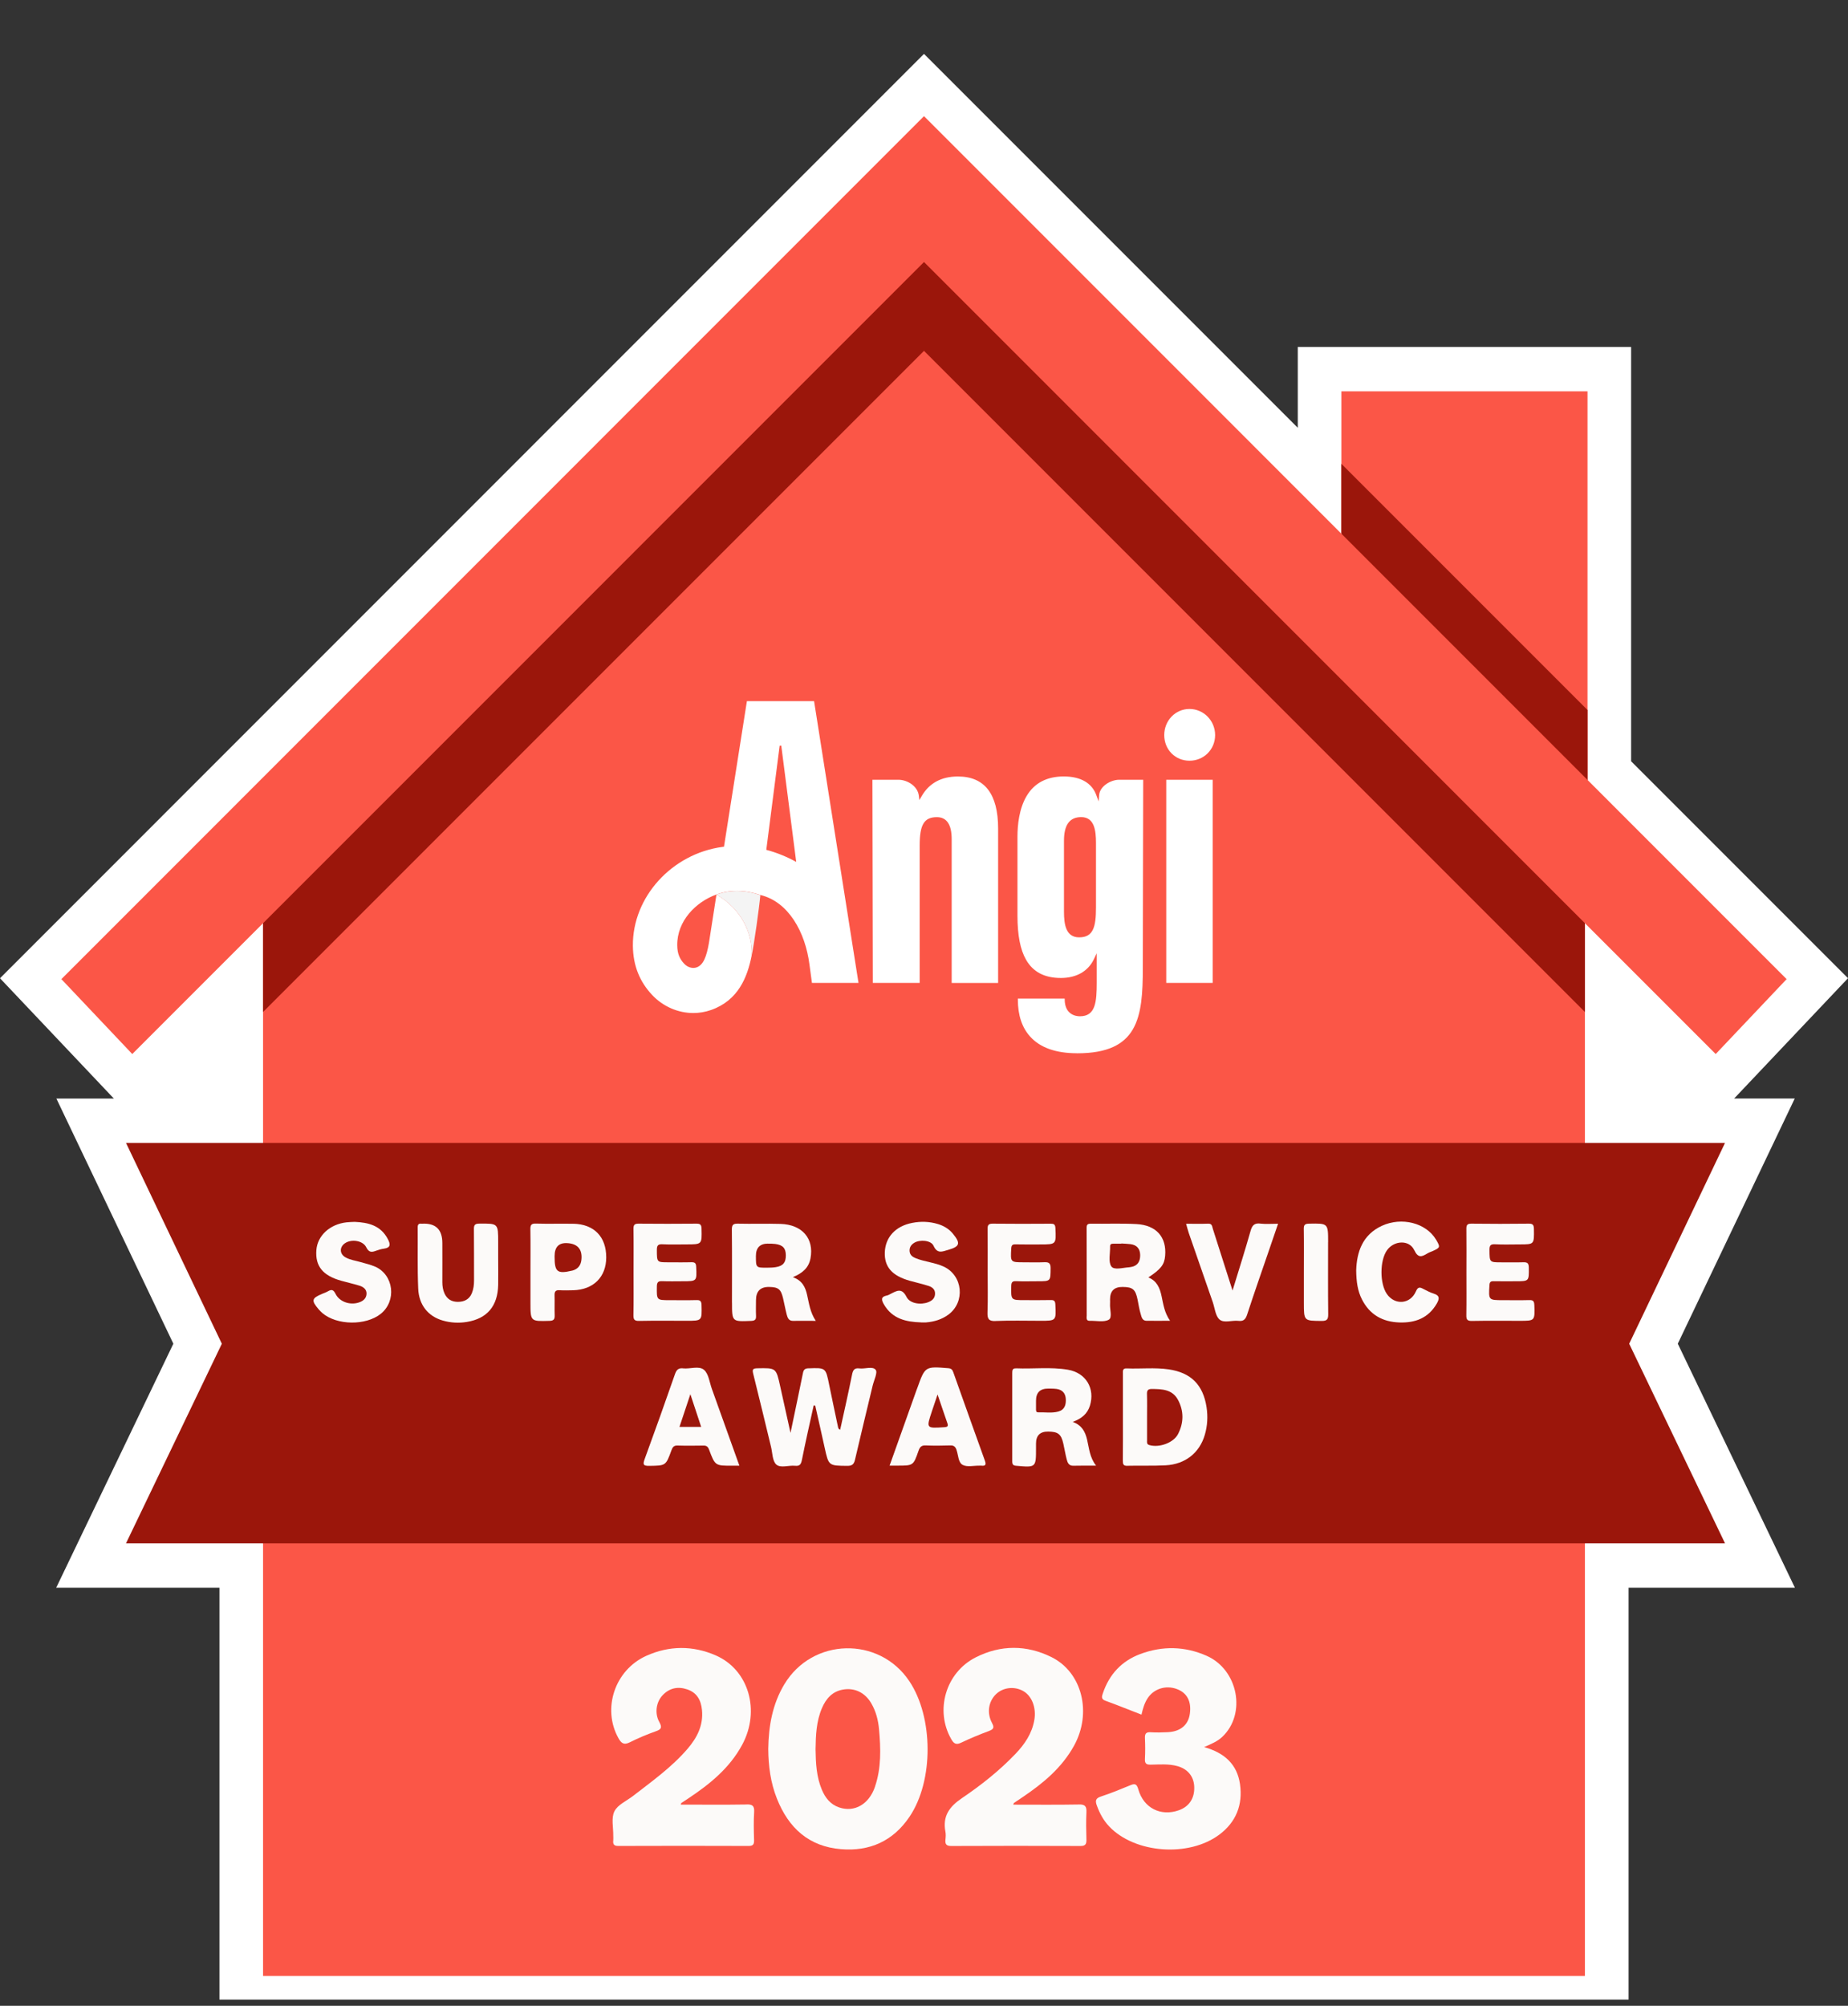
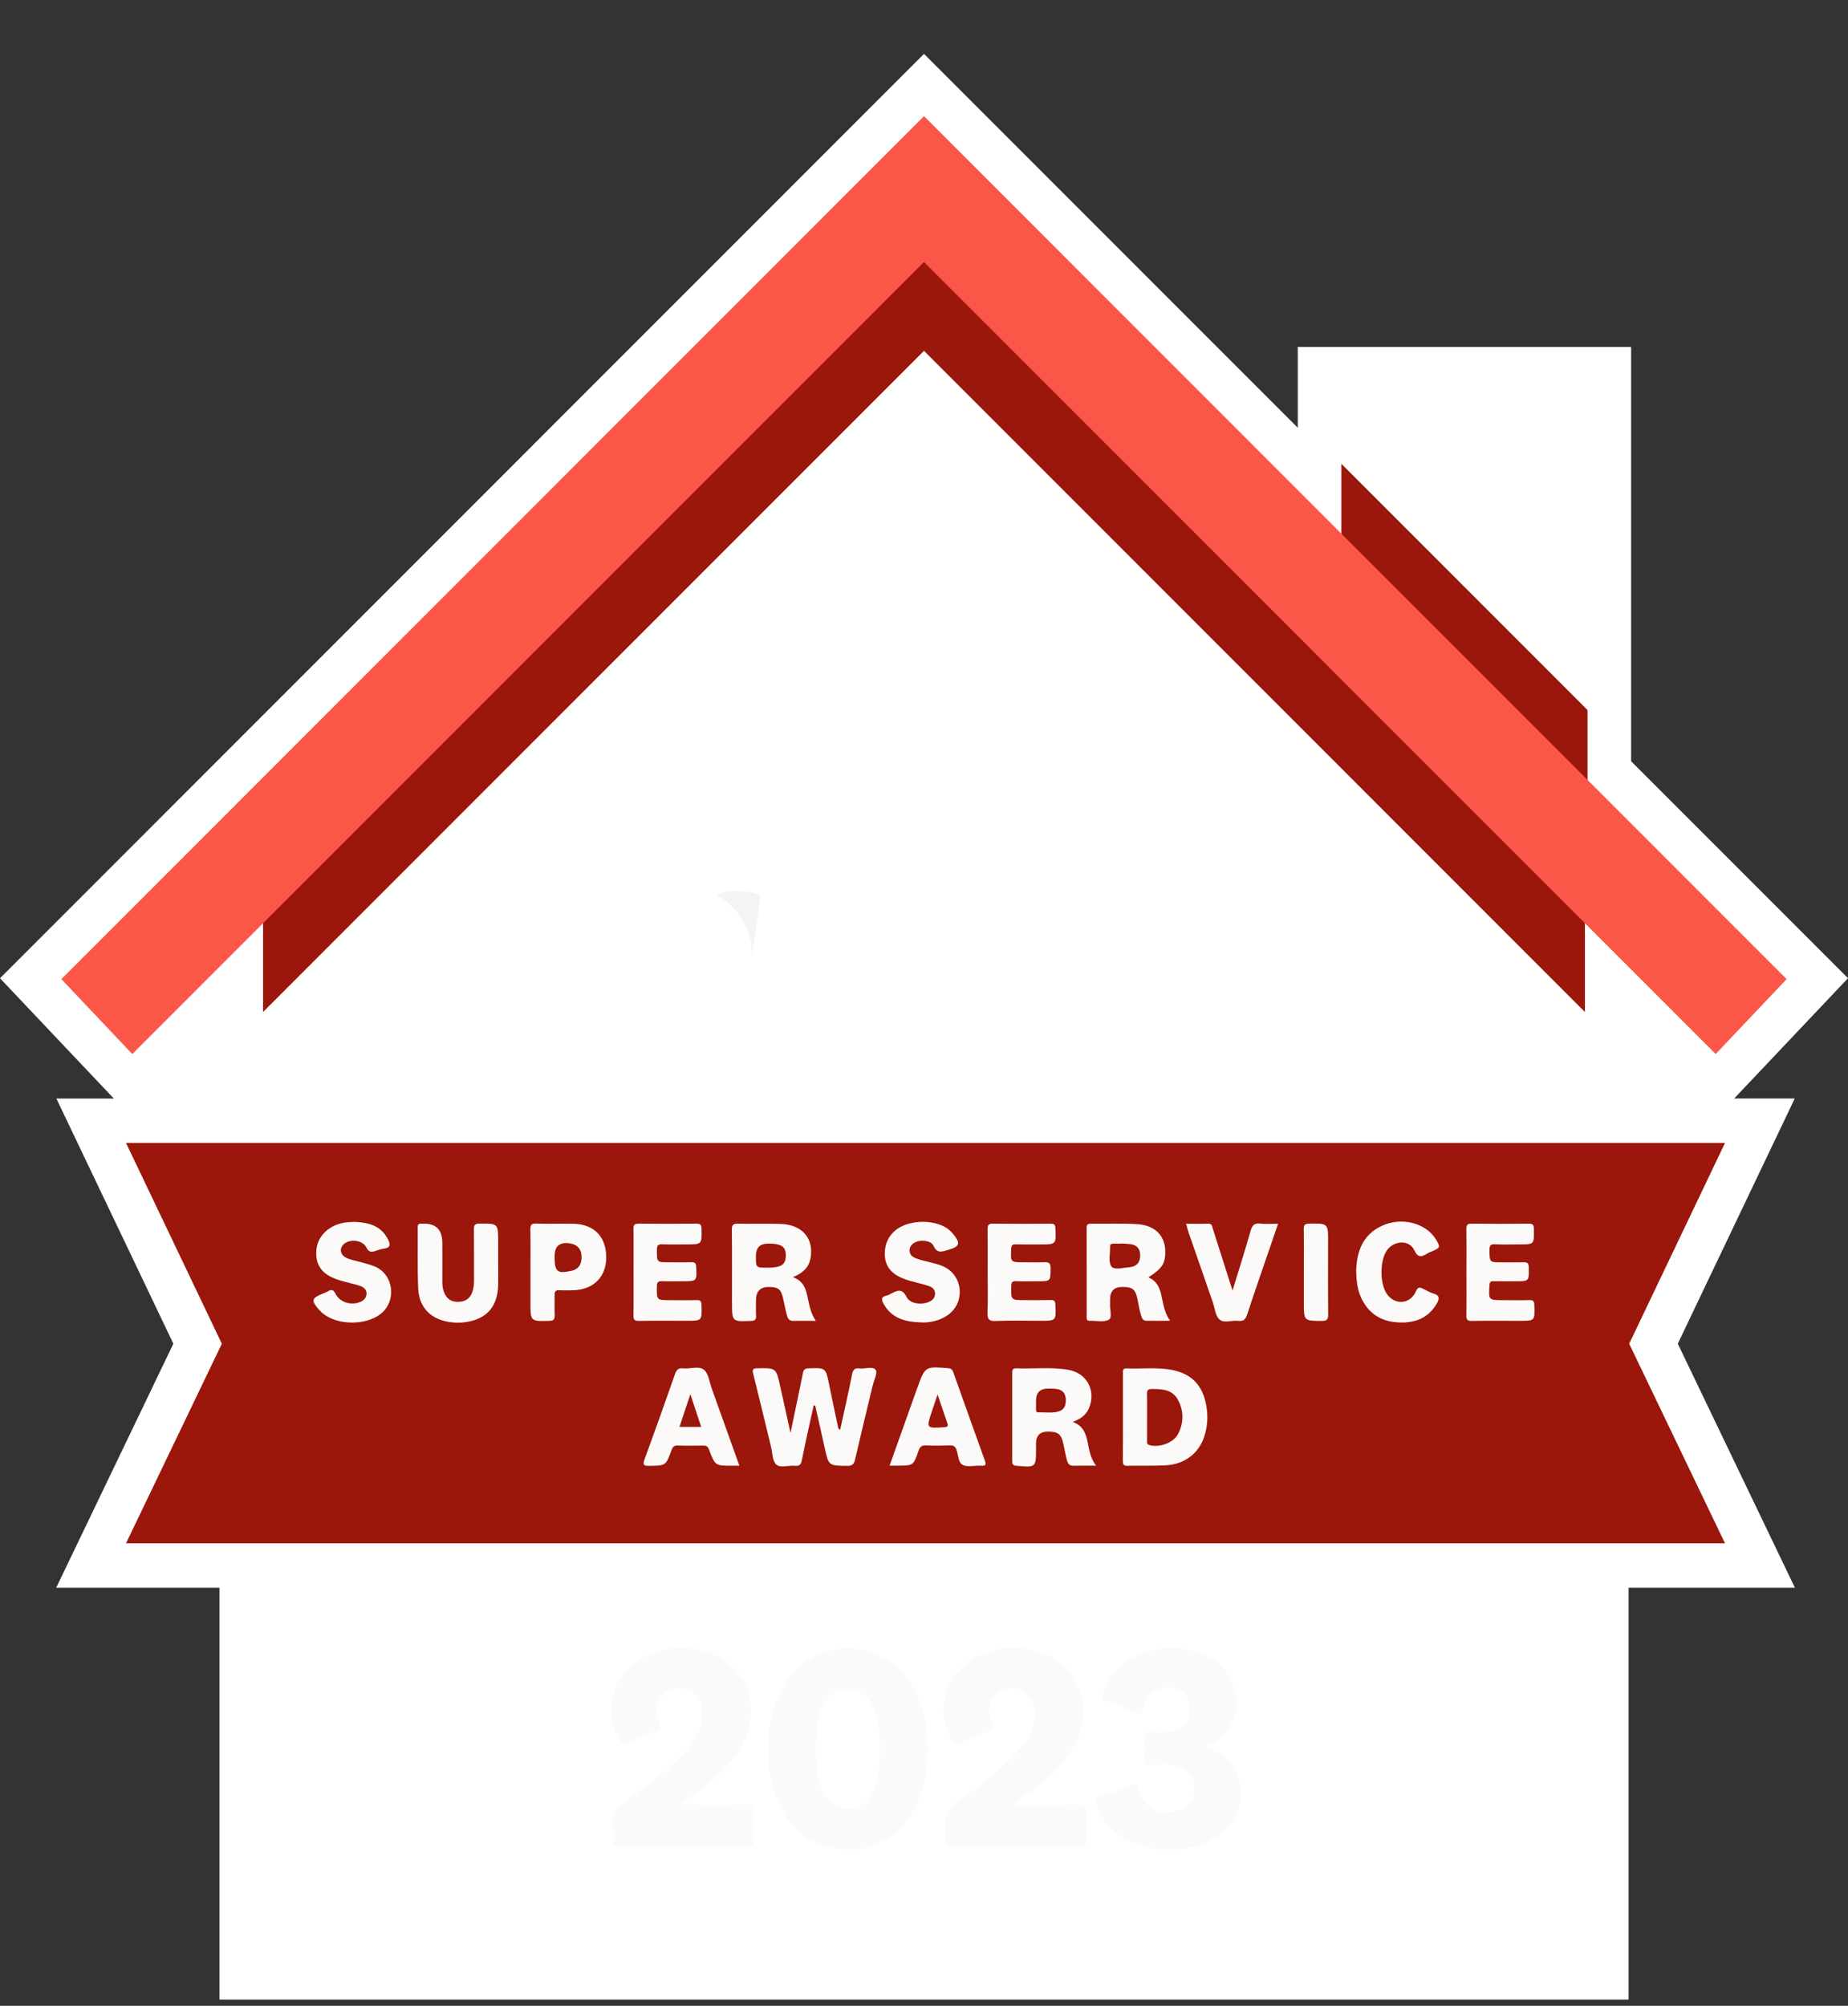
<svg xmlns="http://www.w3.org/2000/svg" width="47" height="51" viewBox="0 0 47 51" fill="none">
  <rect x="0" y="0" width="47" height="51" fill="#333333" stroke="none" />
  <g clip-path="url(#clip0_867_2654)">
    <path d="M45.645 27.931H44.104L47 24.872L41.484 19.356V8.822H33.006V10.876L24.5 2.37L23.5 1.37L22.591 2.279L0 24.873L2.896 27.932H1.434L4.409 34.165L1.429 40.37H5.581V51.371H41.42V40.37H45.65L42.671 34.165L45.645 27.932L45.645 27.931Z" fill="white" />
-     <path d="M40.375 9.95H34.115V15.252L24.551 6.525L23.794 5.298L23.5 5.565L23.207 5.298L22.449 6.525L6.69 20.905V50.241H13.565H33.434H40.309V21.208H40.375V9.95Z" fill="#FB5647" />
    <path d="M40.309 22.022L27.552 9.263L24.551 6.525L23.794 5.298L23.5 5.565L23.207 5.298L22.449 6.525L19.448 9.263L6.69 22.022V25.731L23.5 8.92L40.309 25.731V22.022Z" fill="#9B160B" />
    <path d="M43.872 29.06H26.686H20.393H3.205L5.642 34.166L3.205 39.24H20.393H26.686H43.872L41.435 34.166L43.872 29.06Z" fill="#9B160B" />
    <path d="M34.114 11.792V15.501L39.55 20.938H40.375V18.053L34.114 11.792Z" fill="#9B160B" />
    <path d="M45.439 24.895L23.5 2.953L1.561 24.895L3.364 26.8L23.5 6.662L43.635 26.8L45.439 24.895Z" fill="#FB5647" />
-     <path d="M20.703 17.827H18.996L18.413 21.529C18.4 21.531 18.388 21.532 18.375 21.533C17.085 21.707 16.085 22.811 16.096 24.046C16.101 24.562 16.275 24.966 16.584 25.296C16.865 25.595 17.247 25.757 17.633 25.757C17.784 25.757 17.935 25.732 18.082 25.681C18.777 25.438 19.008 24.844 19.116 24.301C19.116 24.301 19.116 24.302 19.116 24.303C19.147 23.697 18.828 23.098 18.222 22.744L18.03 23.977C17.968 24.328 17.888 24.537 17.716 24.597C17.613 24.633 17.486 24.596 17.401 24.504C17.291 24.387 17.226 24.256 17.224 24.034C17.218 23.417 17.696 22.932 18.222 22.743C18.387 22.682 18.559 22.653 18.751 22.653C18.943 22.653 19.152 22.692 19.339 22.756C20.05 22.926 20.481 23.694 20.587 24.525L20.65 24.991H21.834L20.704 17.826L20.703 17.827ZM19.489 21.608L19.829 18.959H19.87L20.25 21.915C20.009 21.782 19.753 21.678 19.489 21.608ZM30.842 24.992H29.661V19.826H30.842V24.992ZM27.395 26.781C28.945 26.781 29.065 25.882 29.065 24.611L29.075 19.826H28.464C28.244 19.826 27.974 19.994 27.955 20.21L27.941 20.377L27.884 20.22C27.77 19.907 27.483 19.742 27.054 19.742C26.625 19.742 26.305 19.909 26.109 20.241C25.918 20.563 25.877 20.98 25.877 21.273V23.282C25.877 23.78 25.949 24.147 26.096 24.403C26.275 24.714 26.565 24.866 26.982 24.866C27.376 24.866 27.675 24.696 27.822 24.386L27.893 24.237V24.976C27.893 25.482 27.862 25.84 27.465 25.84C27.375 25.84 27.078 25.809 27.078 25.405V25.39H25.887V25.416C25.887 25.809 25.991 26.125 26.198 26.354C26.45 26.637 26.853 26.78 27.393 26.78M27.874 23.073C27.874 23.566 27.806 23.833 27.447 23.833C27.106 23.833 27.06 23.502 27.06 23.178V21.379C27.06 20.973 27.203 20.776 27.498 20.776C27.83 20.776 27.874 21.107 27.874 21.431V23.073ZM30.904 18.69C30.904 19.056 30.617 19.342 30.252 19.342C29.886 19.342 29.61 19.056 29.61 18.69C29.61 18.323 29.892 18.026 30.252 18.026C30.611 18.026 30.904 18.323 30.904 18.69ZM23.39 21.493V24.992H22.198L22.188 19.826H22.85C23.077 19.826 23.34 19.989 23.369 20.232L23.382 20.343L23.438 20.247C23.63 19.912 23.941 19.743 24.363 19.743C25.041 19.743 25.385 20.187 25.385 21.066V24.993H24.204V21.337C24.204 20.965 24.078 20.777 23.828 20.777C23.505 20.777 23.39 20.964 23.39 21.494" fill="white" />
    <path d="M19.115 24.304C19.175 24.045 19.313 23.051 19.338 22.758C19.151 22.694 18.945 22.655 18.75 22.655C18.555 22.655 18.387 22.684 18.221 22.745C18.828 23.099 19.147 23.698 19.115 24.304Z" fill="#F4F4F4" />
    <path d="M19.95 42.821C19.646 43.325 19.547 43.886 19.539 44.468C19.542 44.902 19.598 45.327 19.759 45.731C20.056 46.481 20.575 46.951 21.39 47.017C22.119 47.077 22.714 46.812 23.132 46.192C23.749 45.279 23.742 43.663 23.126 42.744C22.358 41.598 20.662 41.639 19.95 42.822V42.821ZM22.254 45.429C22.1 45.879 21.73 46.087 21.341 45.955C21.121 45.88 20.99 45.714 20.902 45.505C20.764 45.177 20.747 44.829 20.742 44.48C20.747 44.123 20.761 43.768 20.903 43.434C21.005 43.194 21.163 43.011 21.43 42.961C21.733 42.904 22.001 43.035 22.16 43.31C22.278 43.512 22.335 43.736 22.356 43.966C22.401 44.458 22.416 44.952 22.253 45.428L22.254 45.429Z" fill="#FCFAF9" />
    <path d="M27.439 45.881C26.889 45.891 26.337 45.885 25.77 45.885C25.782 45.853 25.782 45.846 25.786 45.843C25.862 45.791 25.939 45.74 26.015 45.689C26.531 45.34 27.005 44.948 27.315 44.388C27.776 43.554 27.525 42.525 26.747 42.136C26.11 41.819 25.449 41.818 24.813 42.141C24.048 42.53 23.774 43.492 24.194 44.221C24.257 44.331 24.315 44.372 24.441 44.311C24.674 44.2 24.913 44.101 25.154 44.011C25.279 43.964 25.289 43.919 25.227 43.803C25.094 43.549 25.142 43.262 25.328 43.079C25.503 42.907 25.785 42.869 26.012 42.99C26.242 43.112 26.362 43.419 26.305 43.738C26.245 44.077 26.062 44.346 25.832 44.588C25.42 45.02 24.953 45.389 24.464 45.72C24.145 45.936 23.969 46.177 24.045 46.573C24.058 46.639 24.053 46.71 24.045 46.778C24.033 46.9 24.078 46.937 24.201 46.936C25.293 46.931 26.386 46.931 27.478 46.936C27.606 46.936 27.633 46.89 27.631 46.774C27.624 46.544 27.62 46.312 27.631 46.081C27.639 45.929 27.598 45.877 27.439 45.88V45.881Z" fill="#FCFAF9" />
    <path d="M18.982 45.881C18.43 45.89 17.878 45.884 17.315 45.884C17.323 45.856 17.323 45.848 17.326 45.845C17.387 45.803 17.449 45.764 17.511 45.723C18.054 45.361 18.557 44.955 18.876 44.362C19.344 43.494 19.042 42.457 18.206 42.091C17.62 41.835 17.019 41.839 16.437 42.101C15.633 42.463 15.311 43.447 15.728 44.194C15.8 44.323 15.867 44.375 16.015 44.301C16.229 44.194 16.451 44.1 16.675 44.021C16.819 43.971 16.846 43.926 16.767 43.782C16.645 43.561 16.688 43.276 16.852 43.103C17.026 42.919 17.241 42.874 17.477 42.954C17.723 43.036 17.829 43.226 17.853 43.477C17.892 43.866 17.73 44.18 17.489 44.462C17.086 44.932 16.588 45.286 16.105 45.66C15.939 45.789 15.711 45.885 15.626 46.055C15.541 46.225 15.601 46.469 15.597 46.681C15.597 46.718 15.601 46.757 15.597 46.793C15.585 46.893 15.615 46.935 15.725 46.935C16.83 46.931 17.933 46.931 19.038 46.935C19.159 46.935 19.181 46.89 19.178 46.782C19.171 46.544 19.165 46.307 19.18 46.071C19.19 45.907 19.129 45.876 18.982 45.879V45.881Z" fill="#FCFAF9" />
    <path d="M30.62 44.423C30.814 44.339 30.965 44.276 31.086 44.161C31.704 43.579 31.491 42.454 30.688 42.1C30.135 41.856 29.567 41.844 29.001 42.055C28.53 42.231 28.212 42.569 28.049 43.054C28.023 43.131 27.998 43.202 28.114 43.243C28.419 43.353 28.719 43.476 29.031 43.596C29.066 43.446 29.105 43.309 29.183 43.186C29.34 42.94 29.647 42.84 29.929 42.945C30.19 43.041 30.306 43.26 30.261 43.576C30.222 43.856 30.025 44.025 29.705 44.042C29.558 44.05 29.409 44.053 29.263 44.044C29.146 44.037 29.114 44.082 29.119 44.195C29.127 44.37 29.128 44.545 29.119 44.719C29.113 44.834 29.148 44.87 29.263 44.868C29.488 44.865 29.717 44.843 29.941 44.904C30.209 44.977 30.366 45.17 30.373 45.438C30.382 45.725 30.243 45.934 29.983 46.027C29.525 46.191 29.086 45.974 28.951 45.497C28.909 45.346 28.857 45.346 28.739 45.395C28.495 45.496 28.25 45.596 28 45.678C27.862 45.723 27.851 45.788 27.897 45.91C27.968 46.107 28.064 46.284 28.207 46.436C28.858 47.126 30.235 47.23 31.014 46.645C31.438 46.326 31.611 45.888 31.537 45.366C31.465 44.86 31.144 44.566 30.62 44.42V44.423Z" fill="#FCFAF9" />
    <path d="M20.561 34.79C20.466 34.794 20.437 34.829 20.42 34.917C20.322 35.404 20.218 35.889 20.105 36.433C20.01 36.005 19.926 35.631 19.844 35.255C19.739 34.776 19.74 34.78 19.257 34.79C19.14 34.793 19.131 34.825 19.157 34.932C19.311 35.547 19.458 36.164 19.608 36.781C19.647 36.938 19.643 37.146 19.742 37.236C19.851 37.335 20.058 37.252 20.222 37.269C20.344 37.282 20.373 37.227 20.396 37.115C20.488 36.653 20.593 36.194 20.695 35.733C20.707 35.734 20.72 35.736 20.733 35.737C20.814 36.094 20.895 36.45 20.973 36.807C21.075 37.271 21.075 37.266 21.546 37.271C21.666 37.272 21.716 37.236 21.744 37.119C21.89 36.489 22.044 35.861 22.194 35.232C22.227 35.094 22.326 34.898 22.271 34.829C22.194 34.73 21.998 34.812 21.855 34.793C21.725 34.776 21.692 34.841 21.669 34.957C21.575 35.423 21.47 35.887 21.368 36.352C21.32 36.336 21.318 36.304 21.311 36.273C21.237 35.92 21.161 35.568 21.089 35.213C21 34.772 21.002 34.775 20.561 34.791V34.79Z" fill="#FCFAF9" />
    <path d="M25.84 34.792C25.748 34.788 25.744 34.843 25.744 34.911C25.744 35.66 25.745 36.409 25.744 37.157C25.744 37.233 25.765 37.263 25.847 37.269C26.349 37.313 26.349 37.316 26.349 36.815C26.349 36.778 26.349 36.74 26.349 36.703C26.349 36.498 26.453 36.396 26.661 36.399C26.911 36.402 26.989 36.464 27.044 36.708C27.075 36.841 27.095 36.977 27.13 37.109C27.152 37.194 27.186 37.272 27.3 37.268C27.483 37.263 27.664 37.266 27.877 37.266C27.713 37.056 27.699 36.822 27.647 36.601C27.599 36.402 27.517 36.239 27.282 36.153C27.509 36.07 27.655 35.948 27.72 35.741C27.855 35.303 27.618 34.905 27.162 34.827C26.724 34.752 26.281 34.809 25.841 34.791L25.84 34.792ZM26.658 35.306C26.731 35.306 26.805 35.306 26.878 35.316C27.016 35.338 27.097 35.421 27.106 35.567C27.115 35.715 27.079 35.844 26.919 35.889C26.751 35.936 26.579 35.904 26.408 35.91C26.343 35.912 26.349 35.862 26.349 35.819C26.349 35.75 26.349 35.681 26.349 35.613C26.349 35.408 26.452 35.306 26.659 35.306H26.658Z" fill="#FCFAF9" />
    <path d="M18.617 33.118C18.617 33.609 18.617 33.605 19.105 33.585C19.205 33.581 19.233 33.547 19.228 33.454C19.222 33.323 19.227 33.192 19.227 33.061C19.227 32.831 19.338 32.718 19.562 32.722C19.795 32.725 19.862 32.779 19.916 33.012C19.949 33.151 19.974 33.292 20.01 33.43C20.031 33.508 20.061 33.585 20.166 33.584C20.351 33.581 20.537 33.584 20.748 33.584C20.603 33.366 20.577 33.143 20.527 32.925C20.483 32.727 20.404 32.559 20.165 32.473C20.412 32.37 20.568 32.235 20.613 31.996C20.708 31.493 20.404 31.135 19.85 31.119C19.488 31.108 19.127 31.122 18.765 31.113C18.644 31.11 18.612 31.145 18.613 31.267C18.62 31.884 18.616 32.503 18.616 33.12L18.617 33.118ZM19.534 31.621C19.595 31.621 19.656 31.621 19.717 31.629C19.909 31.654 19.985 31.737 19.986 31.916C19.988 32.1 19.917 32.188 19.732 32.218C19.659 32.23 19.585 32.232 19.512 32.232C19.225 32.234 19.225 32.233 19.225 31.934C19.225 31.725 19.328 31.62 19.533 31.62L19.534 31.621Z" fill="#FCFAF9" />
    <path d="M28.673 37.269C28.998 37.261 29.324 37.274 29.648 37.257C30.146 37.23 30.51 36.937 30.642 36.481C30.71 36.25 30.722 36.013 30.686 35.778C30.598 35.208 30.287 34.899 29.72 34.817C29.366 34.766 29.01 34.807 28.655 34.793C28.546 34.788 28.559 34.859 28.559 34.929C28.559 35.297 28.559 35.665 28.559 36.033C28.559 36.401 28.561 36.769 28.557 37.137C28.557 37.225 28.567 37.273 28.673 37.27V37.269ZM29.294 35.316C29.551 35.318 29.812 35.325 29.956 35.586C30.112 35.872 30.11 36.174 29.96 36.464C29.845 36.687 29.478 36.816 29.231 36.742C29.161 36.722 29.173 36.673 29.173 36.626C29.172 36.426 29.173 36.226 29.173 36.027C29.173 35.834 29.177 35.64 29.171 35.447C29.168 35.353 29.195 35.315 29.295 35.316H29.294Z" fill="#FCFAF9" />
    <path d="M27.636 33.468C27.636 33.523 27.628 33.585 27.714 33.583C27.879 33.578 28.071 33.626 28.199 33.555C28.296 33.501 28.221 33.29 28.232 33.148C28.235 33.111 28.232 33.074 28.232 33.037C28.232 32.824 28.339 32.719 28.552 32.722C28.811 32.724 28.879 32.783 28.933 33.049C28.957 33.172 28.976 33.296 29.012 33.414C29.033 33.487 29.051 33.581 29.157 33.582C29.348 33.584 29.54 33.582 29.758 33.582C29.613 33.373 29.586 33.16 29.542 32.955C29.498 32.746 29.421 32.566 29.206 32.48C29.527 32.268 29.614 32.154 29.633 31.929C29.674 31.455 29.408 31.149 28.9 31.123C28.514 31.103 28.127 31.119 27.74 31.114C27.66 31.114 27.635 31.139 27.636 31.22C27.639 31.969 27.637 32.719 27.638 33.468H27.636ZM28.233 31.692C28.231 31.632 28.268 31.622 28.316 31.622C28.384 31.622 28.45 31.622 28.518 31.622C28.518 31.619 28.518 31.619 28.518 31.617C28.597 31.622 28.676 31.624 28.754 31.634C28.911 31.654 28.995 31.75 28.998 31.908C29.001 32.067 28.938 32.185 28.768 32.214C28.749 32.217 28.732 32.221 28.714 32.222C28.557 32.231 28.332 32.302 28.263 32.197C28.183 32.078 28.238 31.864 28.233 31.691V31.692Z" fill="#FCFAF9" />
    <path d="M12.67 31.588C12.67 31.103 12.67 31.108 12.189 31.112C12.067 31.112 12.051 31.157 12.053 31.263C12.058 31.694 12.054 32.125 12.056 32.556C12.056 32.67 12.043 32.779 11.999 32.885C11.931 33.041 11.806 33.1 11.645 33.101C11.489 33.101 11.373 33.035 11.306 32.889C11.264 32.798 11.25 32.7 11.25 32.598C11.252 32.267 11.25 31.936 11.25 31.605C11.25 31.259 11.079 31.096 10.736 31.114C10.73 31.114 10.724 31.114 10.718 31.114C10.646 31.105 10.622 31.136 10.623 31.208C10.628 31.727 10.614 32.246 10.636 32.763C10.653 33.181 10.89 33.468 11.257 33.575C11.461 33.635 11.67 33.645 11.877 33.611C12.392 33.525 12.658 33.207 12.67 32.672C12.674 32.448 12.67 32.223 12.67 31.998C12.67 31.861 12.67 31.724 12.67 31.586V31.588Z" fill="#FCFAF9" />
    <path d="M25.322 33.587C25.702 33.571 26.083 33.582 26.463 33.582C26.864 33.582 26.861 33.582 26.841 33.17C26.837 33.08 26.811 33.053 26.725 33.055C26.504 33.06 26.283 33.057 26.062 33.057C25.709 33.057 25.712 33.057 25.719 32.703C25.721 32.609 25.741 32.57 25.841 32.575C26.025 32.583 26.209 32.577 26.394 32.577C26.725 32.577 26.717 32.577 26.72 32.245C26.721 32.113 26.672 32.089 26.559 32.093C26.387 32.101 26.215 32.095 26.044 32.095C25.695 32.095 25.699 32.095 25.719 31.743C25.724 31.661 25.748 31.637 25.826 31.639C26.035 31.644 26.244 31.641 26.453 31.641C26.865 31.641 26.862 31.641 26.842 31.225C26.837 31.13 26.804 31.114 26.723 31.114C26.232 31.117 25.741 31.119 25.249 31.113C25.141 31.112 25.115 31.148 25.117 31.251C25.122 31.614 25.119 31.976 25.119 32.338C25.119 32.681 25.127 33.025 25.115 33.368C25.11 33.531 25.143 33.596 25.322 33.588V33.587Z" fill="#FCFAF9" />
    <path d="M24.327 36.867C24.375 36.999 24.368 37.188 24.487 37.248C24.6 37.306 24.763 37.264 24.904 37.266C24.922 37.266 24.941 37.264 24.959 37.266C25.062 37.278 25.086 37.244 25.049 37.14C24.779 36.392 24.513 35.643 24.246 34.894C24.225 34.834 24.201 34.795 24.12 34.788C23.528 34.74 23.528 34.738 23.329 35.294C23.323 35.312 23.316 35.328 23.309 35.346C23.084 35.978 22.858 36.609 22.625 37.265C22.712 37.265 22.767 37.265 22.821 37.265C23.225 37.265 23.229 37.267 23.36 36.889C23.393 36.794 23.433 36.747 23.541 36.751C23.749 36.76 23.958 36.758 24.167 36.751C24.256 36.748 24.297 36.781 24.327 36.864V36.867ZM24.017 36.288C23.556 36.319 23.556 36.321 23.699 35.889C23.741 35.762 23.785 35.634 23.845 35.456C23.94 35.733 24.014 35.956 24.092 36.178C24.121 36.258 24.106 36.282 24.017 36.288Z" fill="#FCFAF9" />
    <path d="M23.423 33.624C23.465 33.624 23.509 33.627 23.551 33.624C23.756 33.607 23.949 33.551 24.117 33.428C24.556 33.107 24.49 32.429 23.998 32.203C23.773 32.1 23.523 32.084 23.294 31.993C23.212 31.961 23.14 31.913 23.133 31.81C23.127 31.711 23.177 31.644 23.256 31.597C23.396 31.514 23.678 31.533 23.742 31.674C23.839 31.89 23.969 31.821 24.113 31.78C24.416 31.694 24.438 31.611 24.226 31.357C24.126 31.24 23.999 31.167 23.856 31.123C23.641 31.057 23.419 31.05 23.201 31.093C22.775 31.175 22.518 31.457 22.503 31.84C22.49 32.211 22.686 32.437 23.138 32.565C23.297 32.61 23.459 32.645 23.617 32.696C23.706 32.725 23.784 32.781 23.781 32.895C23.778 33.012 23.704 33.072 23.606 33.11C23.419 33.183 23.141 33.147 23.056 32.976C22.936 32.737 22.807 32.819 22.654 32.897C22.621 32.914 22.588 32.934 22.553 32.94C22.395 32.972 22.418 33.056 22.479 33.163C22.692 33.533 23.043 33.612 23.424 33.623L23.423 33.624Z" fill="#FCFAF9" />
    <path d="M17.371 34.791C17.25 34.779 17.204 34.832 17.165 34.943C16.914 35.663 16.659 36.381 16.396 37.097C16.344 37.239 16.361 37.273 16.515 37.271C16.931 37.264 16.933 37.271 17.076 36.877C17.105 36.799 17.135 36.751 17.23 36.754C17.451 36.761 17.671 36.758 17.892 36.755C17.971 36.754 18.006 36.784 18.035 36.862C18.188 37.27 18.191 37.268 18.629 37.267C18.677 37.267 18.726 37.267 18.805 37.267C18.566 36.601 18.337 35.959 18.106 35.317C18.045 35.149 18.023 34.929 17.904 34.829C17.776 34.72 17.552 34.812 17.371 34.792V34.791ZM17.281 36.28C17.369 36.016 17.454 35.761 17.558 35.449C17.659 35.757 17.744 36.012 17.833 36.28H17.281Z" fill="#FCFAF9" />
    <path d="M9.54 32.206C9.423 32.154 9.296 32.126 9.172 32.09C9.043 32.052 8.907 32.037 8.787 31.969C8.633 31.883 8.629 31.708 8.776 31.609C8.938 31.499 9.23 31.54 9.315 31.714C9.385 31.856 9.461 31.84 9.571 31.799C9.633 31.776 9.7 31.757 9.767 31.748C9.935 31.724 9.934 31.641 9.867 31.511C9.685 31.156 9.366 31.083 9.022 31.067C8.947 31.071 8.88 31.071 8.812 31.079C8.388 31.128 8.074 31.417 8.046 31.785C8.015 32.193 8.209 32.434 8.68 32.565C8.834 32.608 8.989 32.643 9.141 32.689C9.241 32.72 9.327 32.782 9.322 32.897C9.317 33.015 9.235 33.082 9.126 33.117C8.905 33.19 8.637 33.104 8.535 32.899C8.481 32.792 8.435 32.778 8.343 32.831C8.295 32.859 8.242 32.877 8.191 32.898C7.924 33.011 7.912 33.066 8.108 33.295C8.136 33.327 8.167 33.358 8.2 33.387C8.569 33.7 9.303 33.709 9.683 33.406C10.093 33.078 10.016 32.416 9.541 32.205L9.54 32.206Z" fill="#FCFAF9" />
    <path d="M16.253 33.585C16.657 33.577 17.062 33.582 17.467 33.582C17.856 33.582 17.852 33.582 17.842 33.184C17.839 33.087 17.814 33.053 17.716 33.056C17.49 33.062 17.263 33.058 17.035 33.058C16.697 33.058 16.701 33.058 16.706 32.707C16.707 32.595 16.747 32.571 16.845 32.575C17.017 32.582 17.189 32.577 17.36 32.577C17.727 32.577 17.723 32.577 17.706 32.211C17.702 32.123 17.678 32.092 17.589 32.093C17.393 32.099 17.196 32.095 17 32.095C16.703 32.095 16.708 32.095 16.706 31.785C16.706 31.672 16.73 31.631 16.848 31.637C17.05 31.647 17.252 31.64 17.455 31.64C17.856 31.64 17.852 31.64 17.842 31.239C17.839 31.139 17.81 31.113 17.715 31.113C17.224 31.117 16.734 31.118 16.243 31.113C16.139 31.112 16.109 31.142 16.111 31.248C16.117 31.616 16.113 31.985 16.113 32.353C16.113 32.721 16.117 33.077 16.11 33.438C16.108 33.551 16.136 33.587 16.252 33.585H16.253Z" fill="#FCFAF9" />
-     <path d="M39.022 33.183C39.02 33.085 38.992 33.053 38.896 33.056C38.675 33.062 38.454 33.058 38.233 33.058C37.854 33.058 37.858 33.058 37.881 32.677C37.886 32.592 37.915 32.574 37.99 32.576C38.174 32.58 38.359 32.577 38.542 32.577C38.892 32.577 38.886 32.577 38.882 32.224C38.88 32.109 38.836 32.092 38.741 32.094C38.556 32.1 38.372 32.096 38.189 32.096C37.879 32.096 37.885 32.096 37.882 31.784C37.881 31.672 37.904 31.631 38.022 31.637C38.23 31.648 38.439 31.64 38.648 31.64C39.021 31.64 39.018 31.64 39.012 31.252C39.01 31.151 38.991 31.111 38.881 31.113C38.396 31.119 37.911 31.119 37.427 31.113C37.323 31.112 37.292 31.14 37.294 31.247C37.299 31.616 37.295 31.985 37.295 32.352C37.295 32.715 37.299 33.077 37.293 33.439C37.291 33.553 37.319 33.588 37.435 33.586C37.841 33.578 38.246 33.583 38.65 33.583C39.039 33.583 39.036 33.583 39.023 33.184L39.022 33.183Z" fill="#FCFAF9" />
+     <path d="M39.022 33.183C39.02 33.085 38.992 33.053 38.896 33.056C38.675 33.062 38.454 33.058 38.233 33.058C37.854 33.058 37.858 33.058 37.881 32.677C37.886 32.592 37.915 32.574 37.99 32.576C38.174 32.58 38.359 32.577 38.542 32.577C38.892 32.577 38.886 32.577 38.882 32.224C38.88 32.109 38.836 32.092 38.741 32.094C38.556 32.1 38.372 32.096 38.189 32.096C37.879 32.096 37.885 32.096 37.882 31.784C37.881 31.672 37.904 31.631 38.022 31.637C38.23 31.648 38.439 31.64 38.648 31.64C39.021 31.64 39.018 31.64 39.012 31.252C39.01 31.151 38.991 31.111 38.881 31.113C38.396 31.119 37.911 31.119 37.427 31.113C37.323 31.112 37.292 31.14 37.294 31.247C37.299 31.616 37.295 31.985 37.295 32.352C37.295 32.715 37.299 33.077 37.293 33.439C37.291 33.553 37.319 33.588 37.435 33.586C37.841 33.578 38.246 33.583 38.65 33.583C39.039 33.583 39.036 33.583 39.023 33.184L39.022 33.183" fill="#FCFAF9" />
    <path d="M14.585 31.116C14.267 31.109 13.947 31.121 13.628 31.111C13.508 31.107 13.487 31.151 13.489 31.26C13.495 31.622 13.491 31.983 13.491 32.346C13.491 32.602 13.491 32.857 13.491 33.113C13.491 33.602 13.491 33.598 13.976 33.584C14.086 33.581 14.11 33.541 14.107 33.441C14.101 33.273 14.109 33.104 14.104 32.935C14.101 32.841 14.129 32.798 14.229 32.805C14.345 32.812 14.462 32.809 14.578 32.806C15.094 32.791 15.418 32.469 15.418 31.97C15.419 31.447 15.11 31.126 14.583 31.115L14.585 31.116ZM14.786 32.039C14.769 32.178 14.695 32.266 14.564 32.304C14.558 32.306 14.552 32.307 14.546 32.308C14.175 32.395 14.105 32.34 14.105 31.958C14.105 31.952 14.105 31.945 14.105 31.939C14.105 31.704 14.214 31.594 14.431 31.608C14.696 31.624 14.817 31.772 14.786 32.038V32.039Z" fill="#FCFAF9" />
    <path d="M35.968 31.784C36.066 31.994 36.159 31.958 36.3 31.871C36.341 31.845 36.389 31.83 36.434 31.811C36.633 31.721 36.635 31.709 36.523 31.519C36.271 31.096 35.652 30.933 35.144 31.168C34.647 31.398 34.507 31.84 34.492 32.297C34.495 32.59 34.529 32.824 34.638 33.038C34.838 33.432 35.168 33.612 35.593 33.625C35.994 33.638 36.329 33.514 36.543 33.142C36.61 33.024 36.62 32.94 36.466 32.892C36.373 32.864 36.285 32.816 36.197 32.771C36.111 32.725 36.062 32.716 36.011 32.834C35.868 33.164 35.473 33.193 35.271 32.899C35.089 32.633 35.09 32.055 35.273 31.792C35.451 31.537 35.841 31.517 35.967 31.784H35.968Z" fill="#FCFAF9" />
    <path d="M32.056 31.111C31.906 31.094 31.846 31.15 31.805 31.299C31.667 31.788 31.512 32.273 31.347 32.813C31.169 32.252 31.009 31.75 30.847 31.247C30.827 31.189 30.832 31.109 30.729 31.113C30.547 31.12 30.364 31.115 30.166 31.115C30.192 31.203 30.208 31.276 30.232 31.345C30.435 31.932 30.638 32.518 30.843 33.105C30.896 33.257 30.911 33.457 31.015 33.549C31.129 33.649 31.332 33.565 31.495 33.584C31.621 33.599 31.676 33.552 31.717 33.428C31.9 32.867 32.096 32.31 32.287 31.752C32.358 31.544 32.429 31.337 32.505 31.115C32.339 31.115 32.197 31.127 32.057 31.112L32.056 31.111Z" fill="#FCFAF9" />
    <path d="M33.778 31.584C33.778 31.101 33.778 31.104 33.293 31.113C33.191 31.115 33.157 31.14 33.159 31.247C33.165 31.616 33.161 31.985 33.161 32.353V33.12C33.161 33.588 33.161 33.583 33.616 33.586C33.745 33.586 33.781 33.55 33.78 33.419C33.773 32.808 33.777 32.196 33.777 31.584H33.778Z" fill="#FCFAF9" />
  </g>
  <defs>
    <clipPath id="clip0_867_2654">
      <rect width="47" height="50" fill="white" transform="translate(0 0.842)" />
    </clipPath>
  </defs>
</svg>